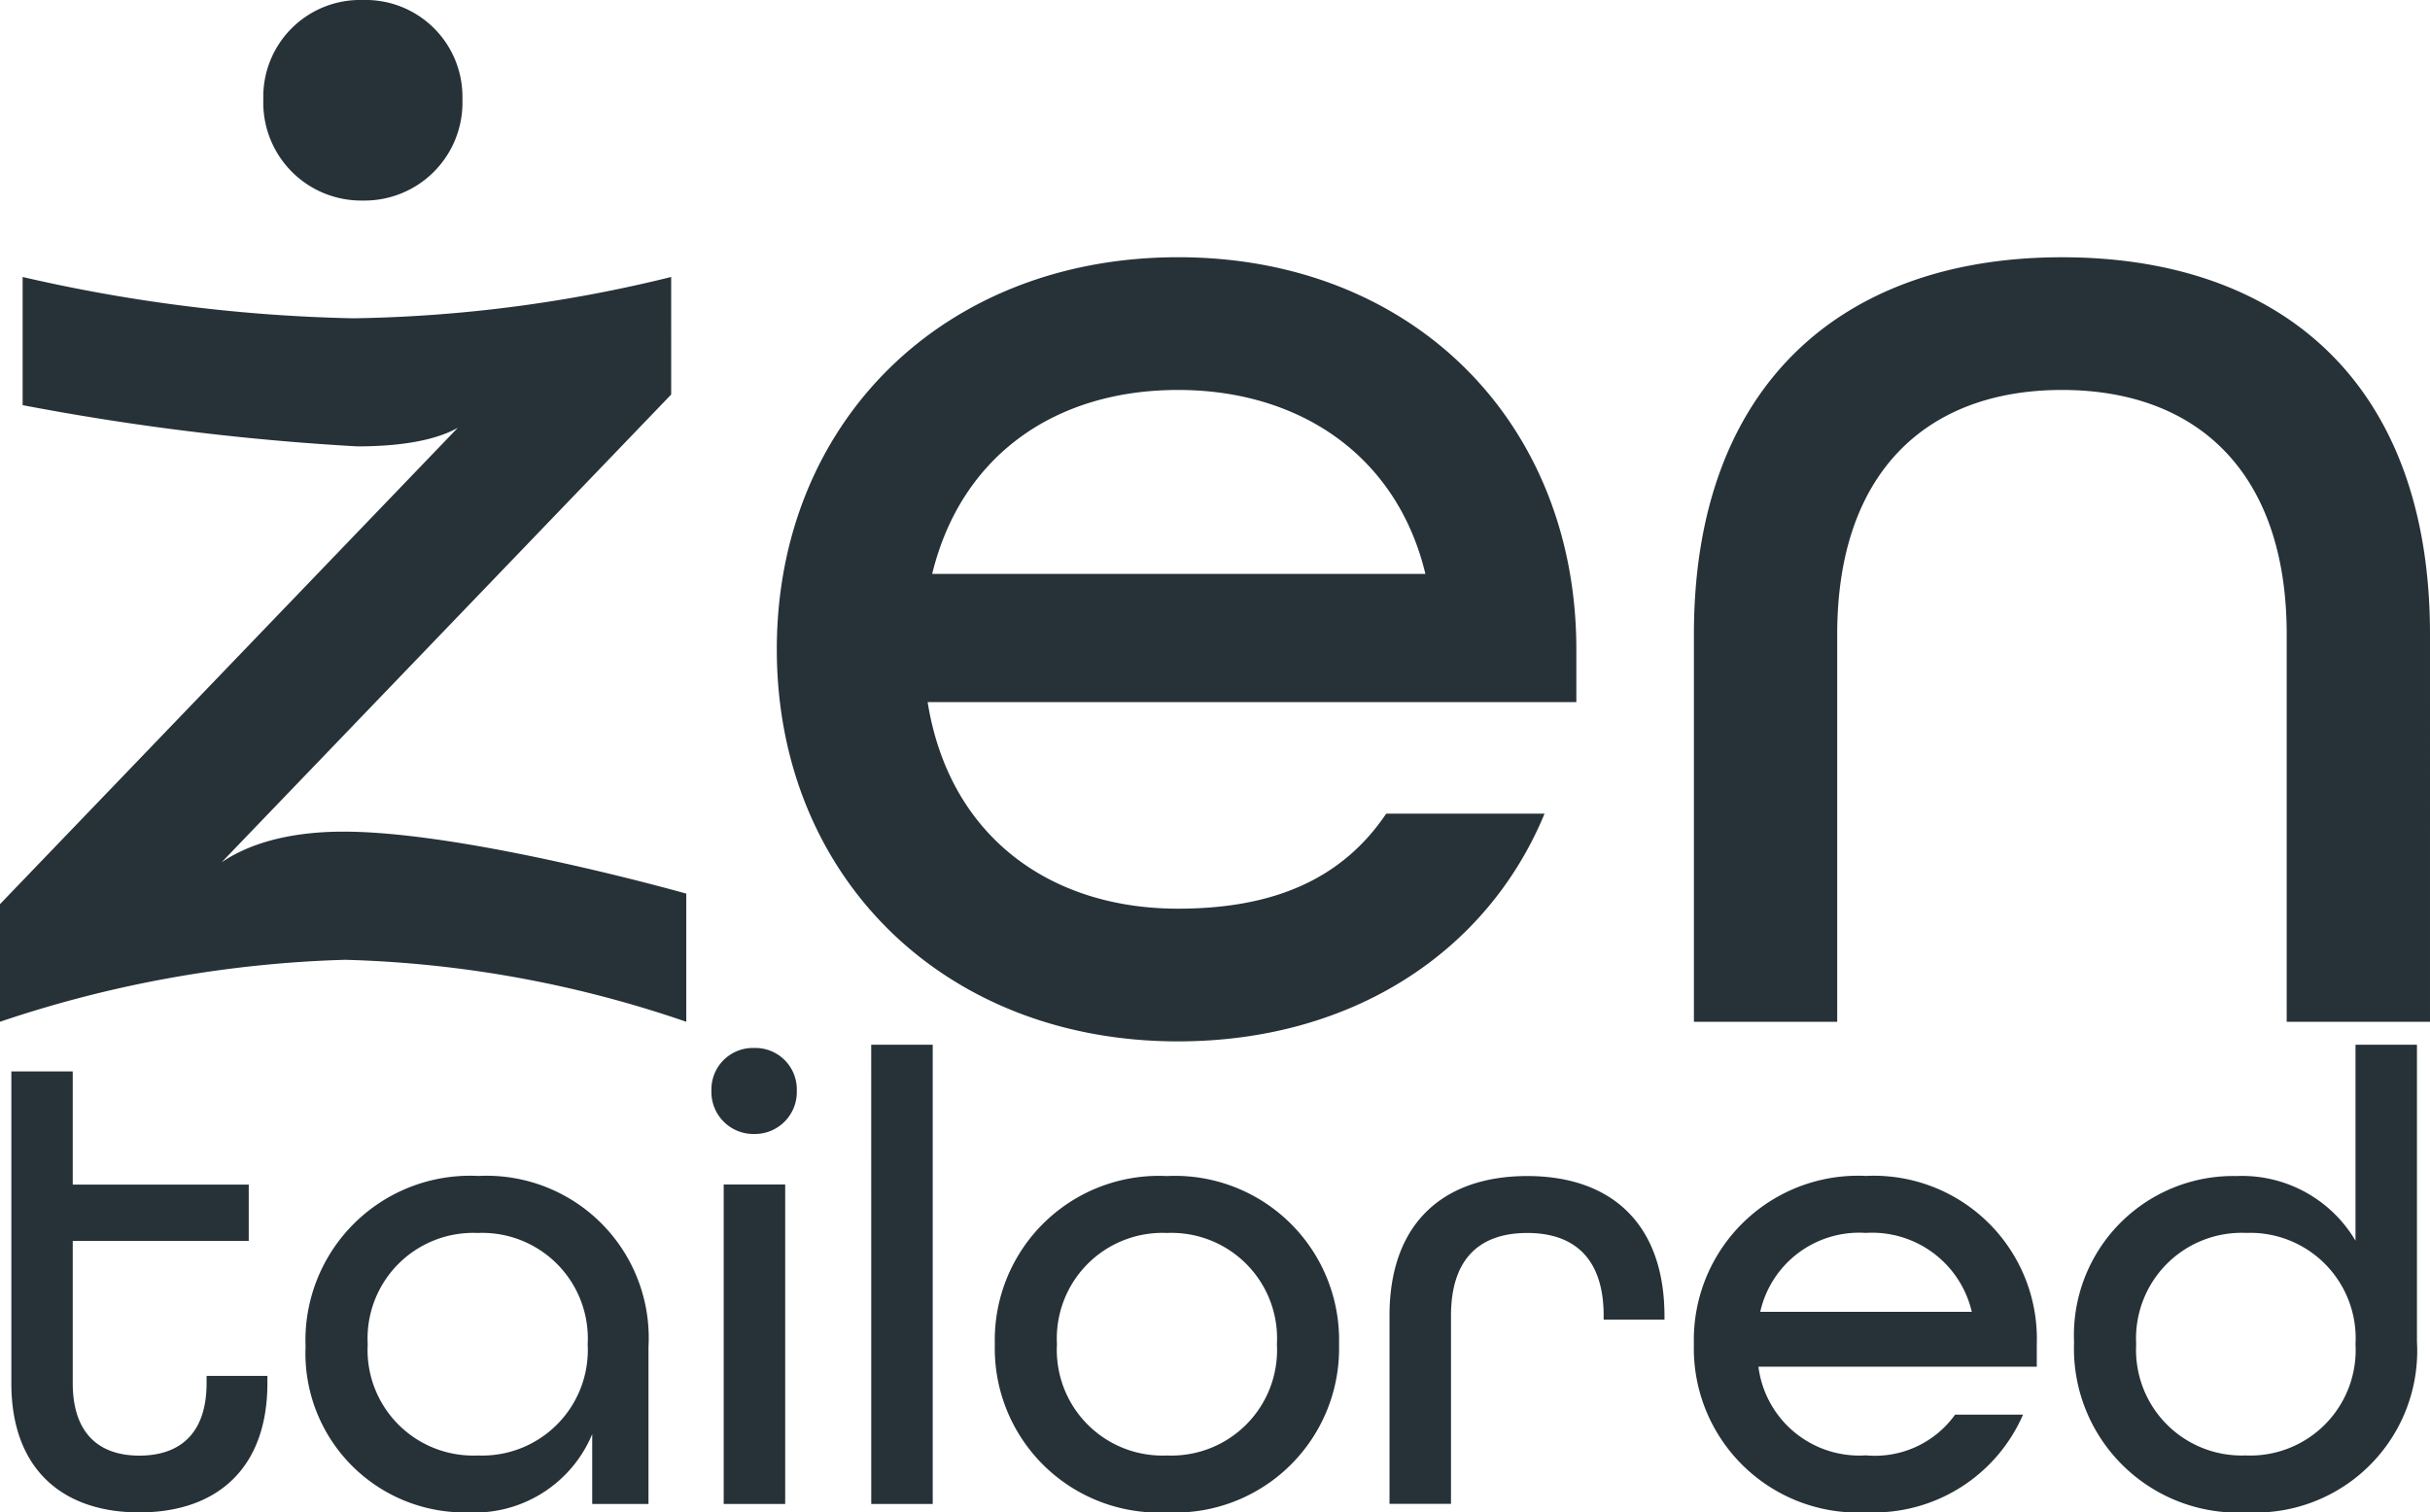
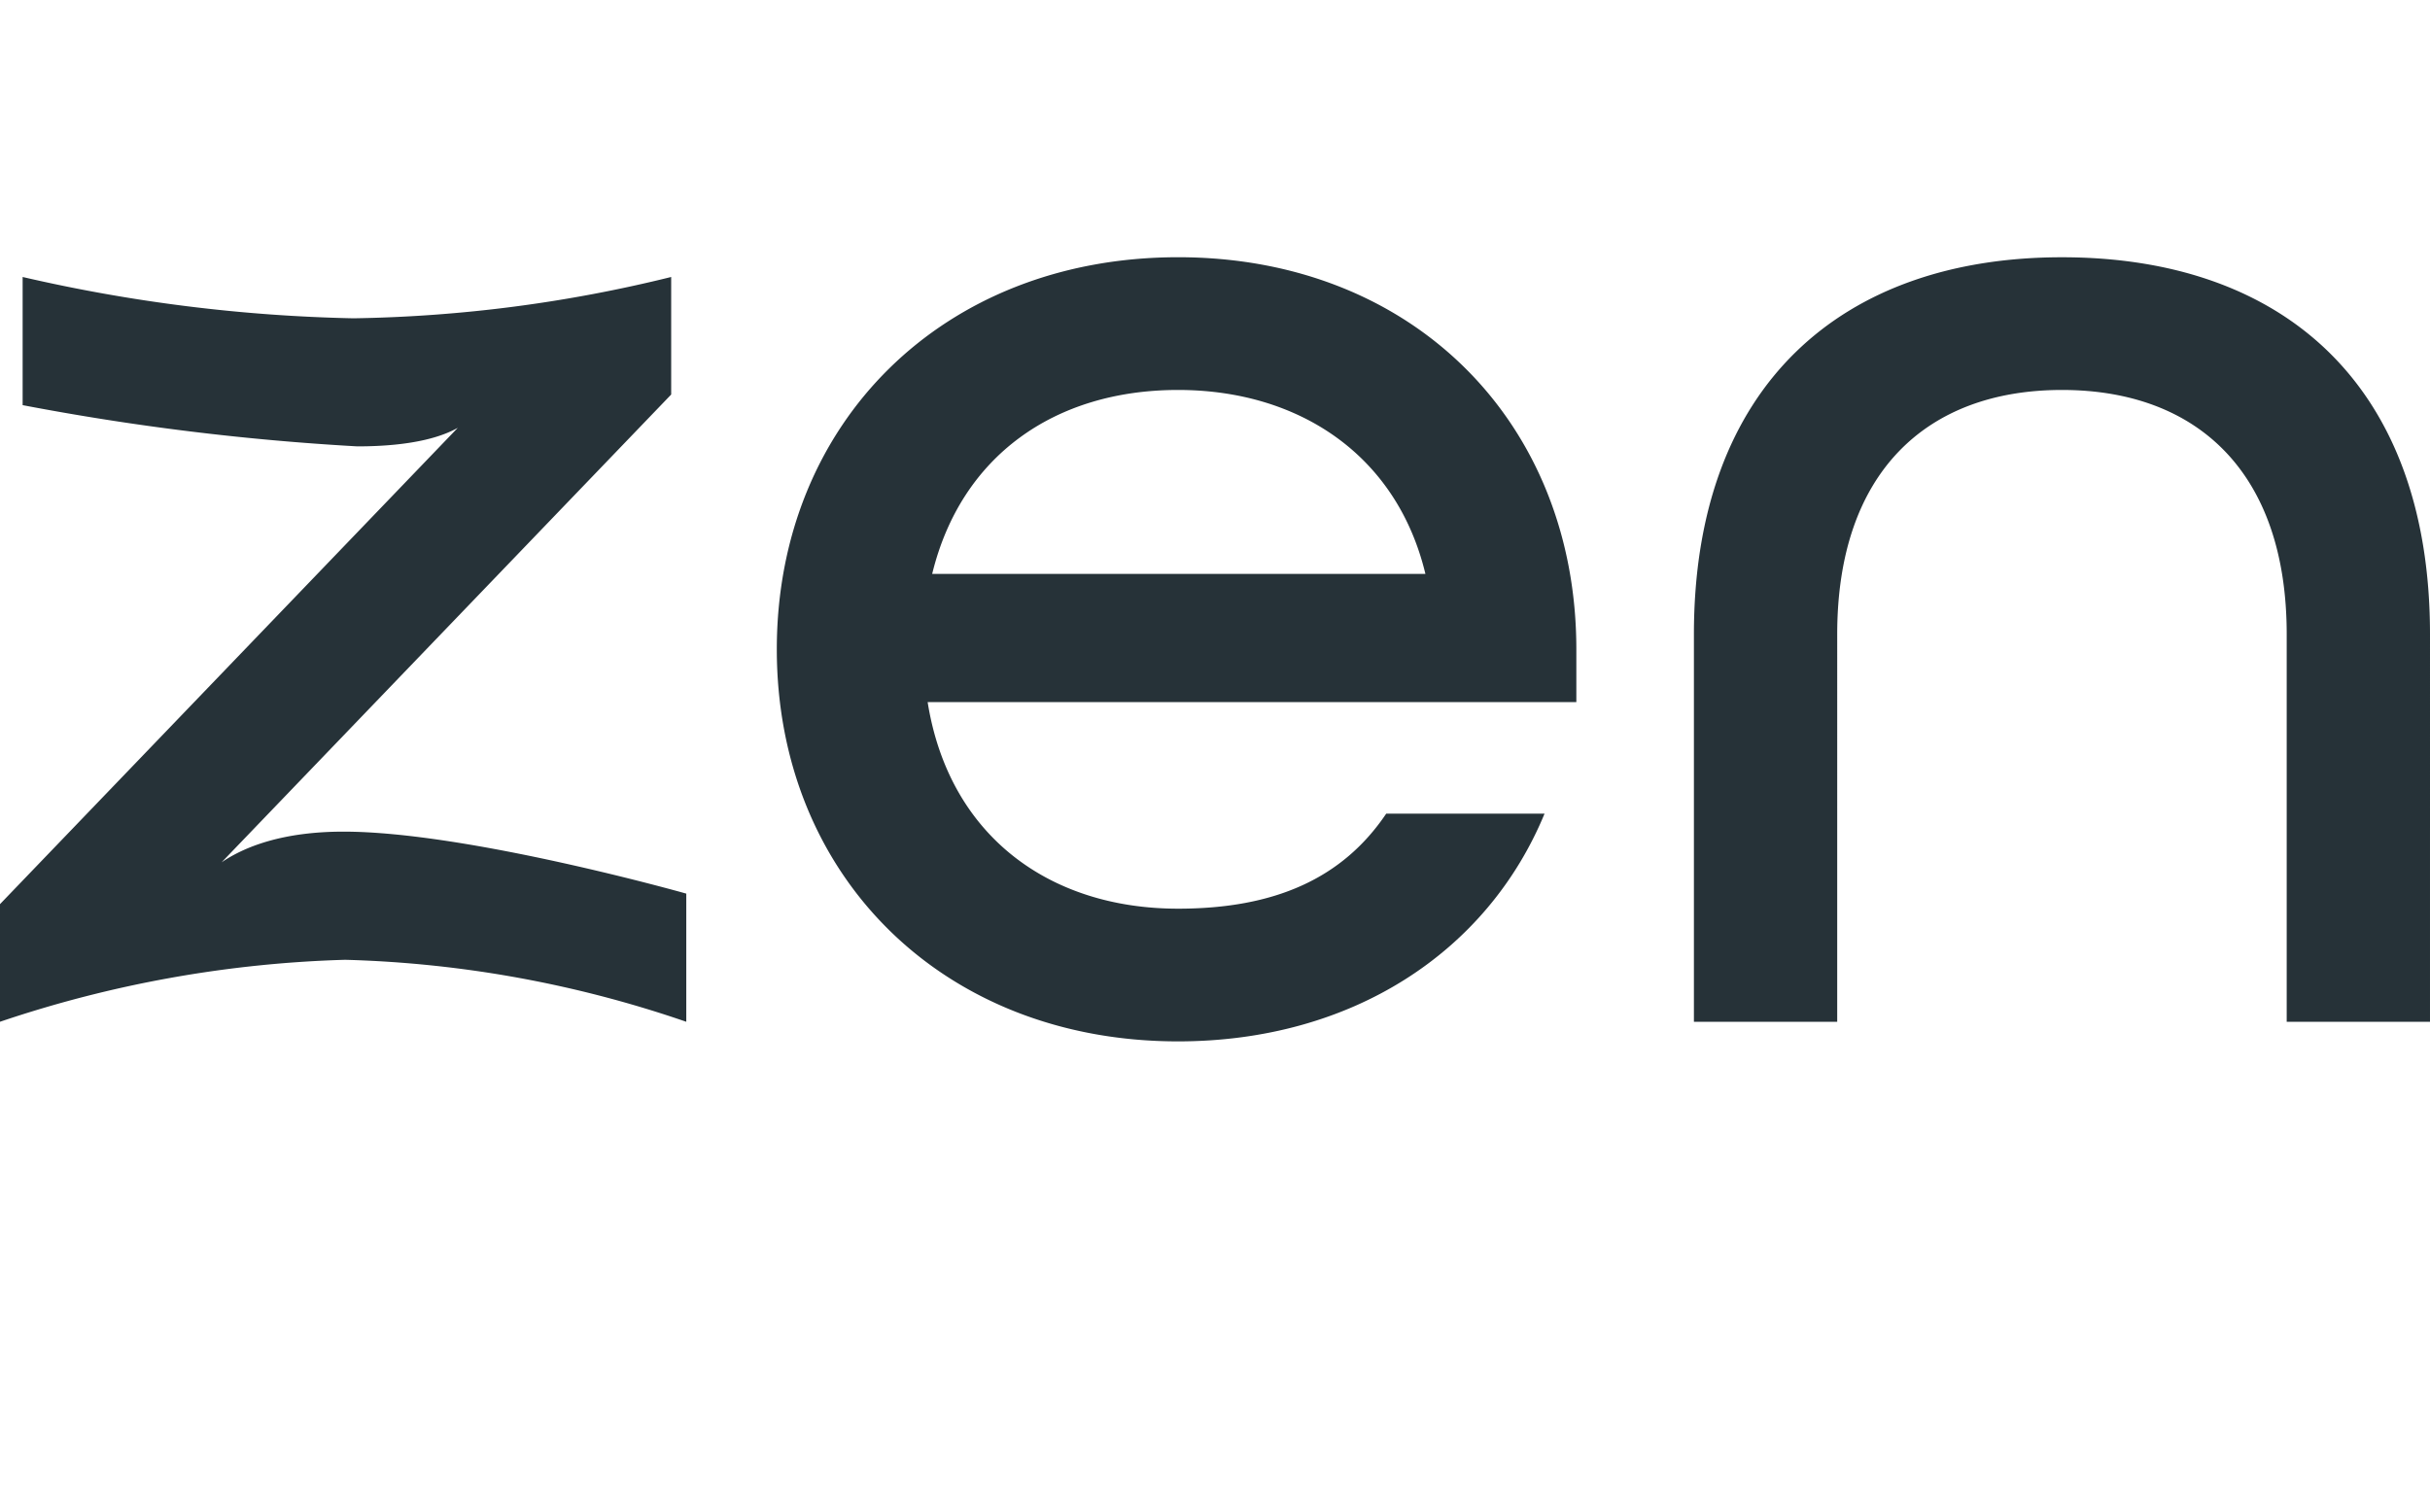
<svg xmlns="http://www.w3.org/2000/svg" width="80.313" height="50" viewBox="0 0 80.313 50">
  <g id="Groupe_5977" data-name="Groupe 5977" transform="translate(10958 -3886.537)">
    <path id="Tracé_22390" data-name="Tracé 22390" d="M2.7-19.277a39.091,39.091,0,0,1,11.408-2.049,37.669,37.669,0,0,1,11.275,2.049v-4.237s-7.239-2.049-11.327-2.049-5.025,2.049-5.025,2.049l15.853-16.5V-43.9a46.527,46.527,0,0,1-10.5,1.366A53.2,53.2,0,0,1,3.449-43.9v4.237A83.875,83.875,0,0,0,14.51-38.3c3.776,0,4.044-1.366,4.044-1.366L2.7-23.165Zm38.935.648c5.733,0,10.22-2.941,12.114-7.528H48.516c-1.446,2.144-3.689,3.141-6.88,3.141-4.287,0-7.578-2.443-8.276-6.83H54.8v-1.745c0-7.478-5.384-12.962-13.161-12.962S28.375-39.068,28.375-31.591,33.859-18.629,41.636-18.629ZM33.51-34.083c.947-3.889,4.038-6.082,8.126-6.082,3.988,0,7.229,2.144,8.176,6.082ZM58.686-19.277h4.736V-32.089c0-5.334,2.941-8.076,7.428-8.076s7.428,2.742,7.428,8.076v12.812h4.736V-32.089c0-8.276-4.886-12.463-12.164-12.463S58.686-40.315,58.686-32.089Z" transform="translate(-10960.701 3939.594)" fill="#263238" />
-     <path id="Tracé_22391" data-name="Tracé 22391" d="M209.734-44.835a3.237,3.237,0,0,0,3.29-3.34,3.2,3.2,0,0,0-3.29-3.29,3.2,3.2,0,0,0-3.29,3.29A3.237,3.237,0,0,0,209.734-44.835Z" transform="translate(-11155.741 3938.002)" fill="#263238" />
-     <path id="Tracé_22392" data-name="Tracé 22392" d="M68.2-36.369c2.523,0,4.234-1.411,4.234-4.277v-.235h-2.01v.235c0,1.689-.9,2.4-2.224,2.4s-2.2-.727-2.2-2.4v-4.7h5.817v-1.86H66v-3.742H63.971v10.307C63.971-37.78,65.681-36.369,68.2-36.369Zm10.863,0a4.211,4.211,0,0,0,4.106-2.588v2.31h1.86v-5.2a5.36,5.36,0,0,0-5.624-5.645,5.44,5.44,0,0,0-5.71,5.645A5.261,5.261,0,0,0,79.068-36.369Zm.321-1.882a3.491,3.491,0,0,1-3.635-3.678,3.491,3.491,0,0,1,3.635-3.678,3.491,3.491,0,0,1,3.635,3.678A3.491,3.491,0,0,1,79.389-38.251ZM88.52-48.879a1.389,1.389,0,0,0,1.411-1.433,1.371,1.371,0,0,0-1.411-1.411,1.371,1.371,0,0,0-1.411,1.411A1.389,1.389,0,0,0,88.52-48.879ZM87.515-36.647h2.032V-47.211H87.515Zm4.876,0h2.032V-51.83H92.39Zm9.773.278a5.426,5.426,0,0,0,5.688-5.56,5.426,5.426,0,0,0-5.688-5.56,5.426,5.426,0,0,0-5.688,5.56A5.426,5.426,0,0,0,102.163-36.369Zm0-1.882a3.491,3.491,0,0,1-3.635-3.678,3.491,3.491,0,0,1,3.635-3.678,3.491,3.491,0,0,1,3.635,3.678A3.491,3.491,0,0,1,102.163-38.251Zm7.356,1.6h2.032V-42.87c0-1.946,1.005-2.737,2.523-2.737,1.5,0,2.523.791,2.523,2.737v.128h2.01v-.107c0-3.143-1.839-4.64-4.533-4.64-2.716,0-4.555,1.5-4.555,4.619Zm15.739.278a5.38,5.38,0,0,0,5.2-3.229h-2.245a3.26,3.26,0,0,1-2.951,1.347,3.36,3.36,0,0,1-3.55-2.93h9.2v-.748a5.391,5.391,0,0,0-5.645-5.56,5.426,5.426,0,0,0-5.688,5.56A5.426,5.426,0,0,0,125.258-36.369ZM121.773-43a3.35,3.35,0,0,1,3.486-2.609A3.384,3.384,0,0,1,128.765-43Zm16.081,6.629a5.348,5.348,0,0,0,5.624-5.645V-51.83h-2.031v6.479a4.354,4.354,0,0,0-3.935-2.138,5.266,5.266,0,0,0-5.367,5.5A5.423,5.423,0,0,0,137.854-36.369Zm-.021-1.882a3.491,3.491,0,0,1-3.635-3.678,3.491,3.491,0,0,1,3.635-3.678,3.486,3.486,0,0,1,3.614,3.678A3.486,3.486,0,0,1,137.832-38.251Z" transform="translate(-11021.596 3972.906)" fill="#263238" />
  </g>
</svg>